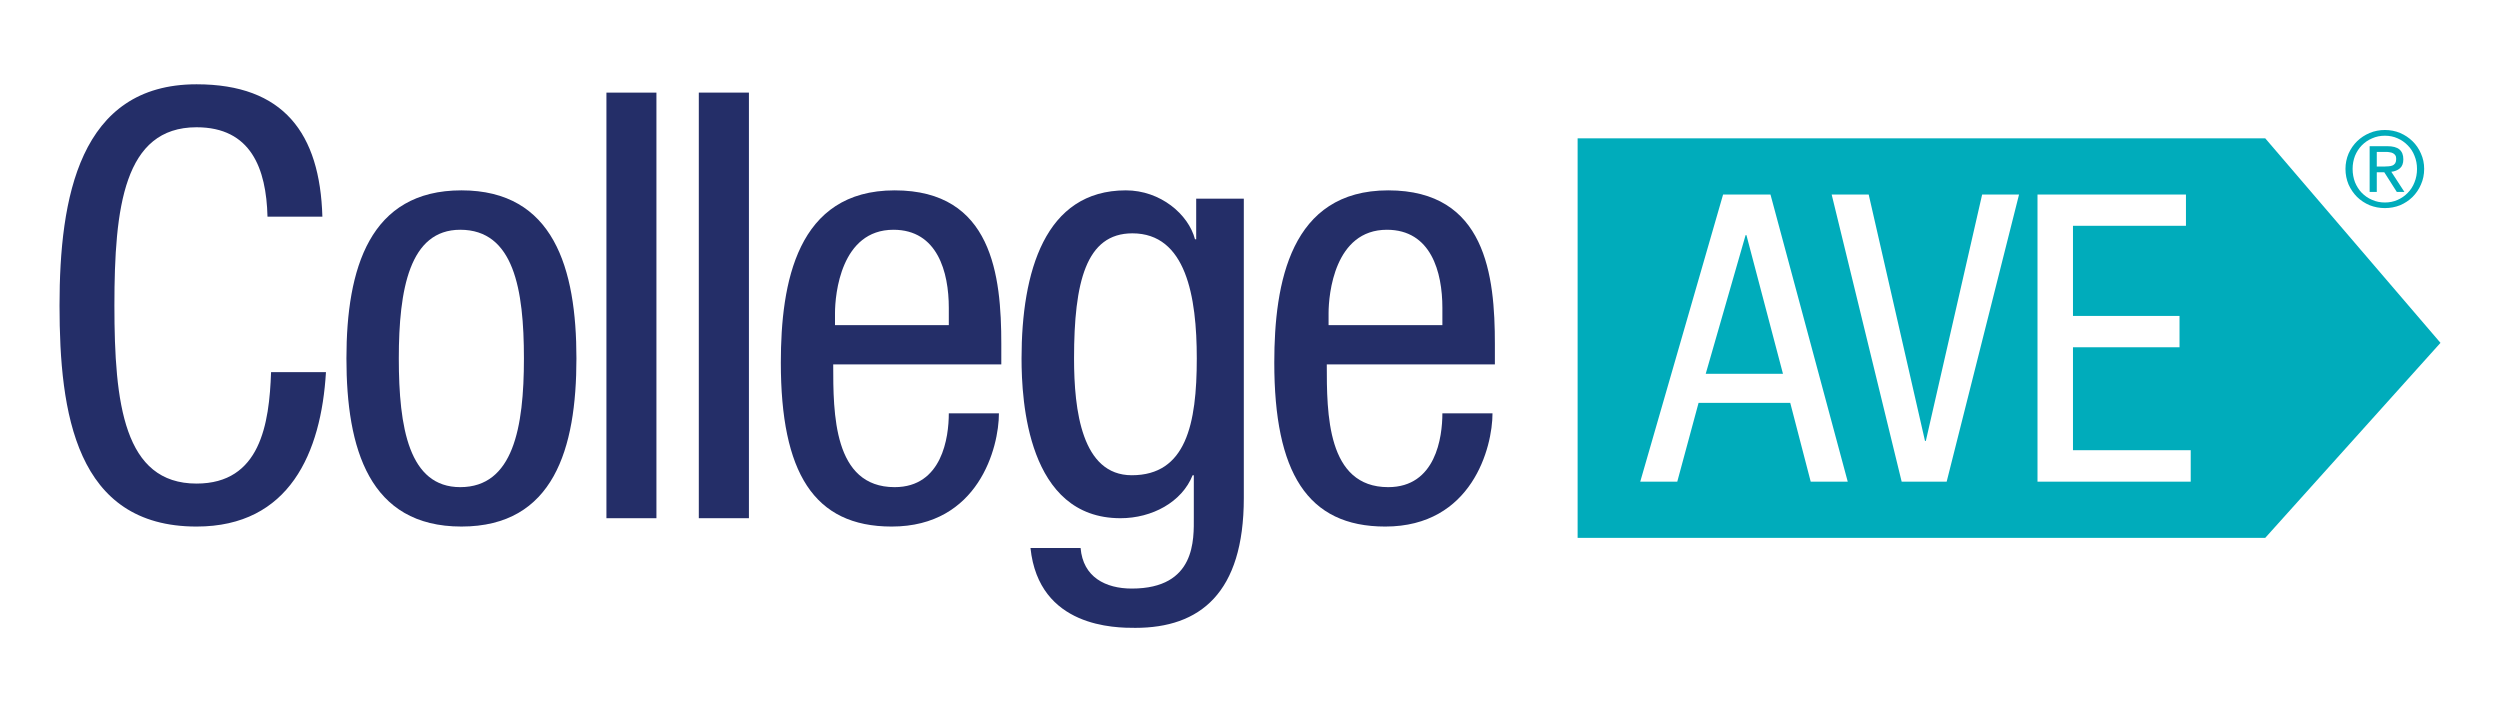
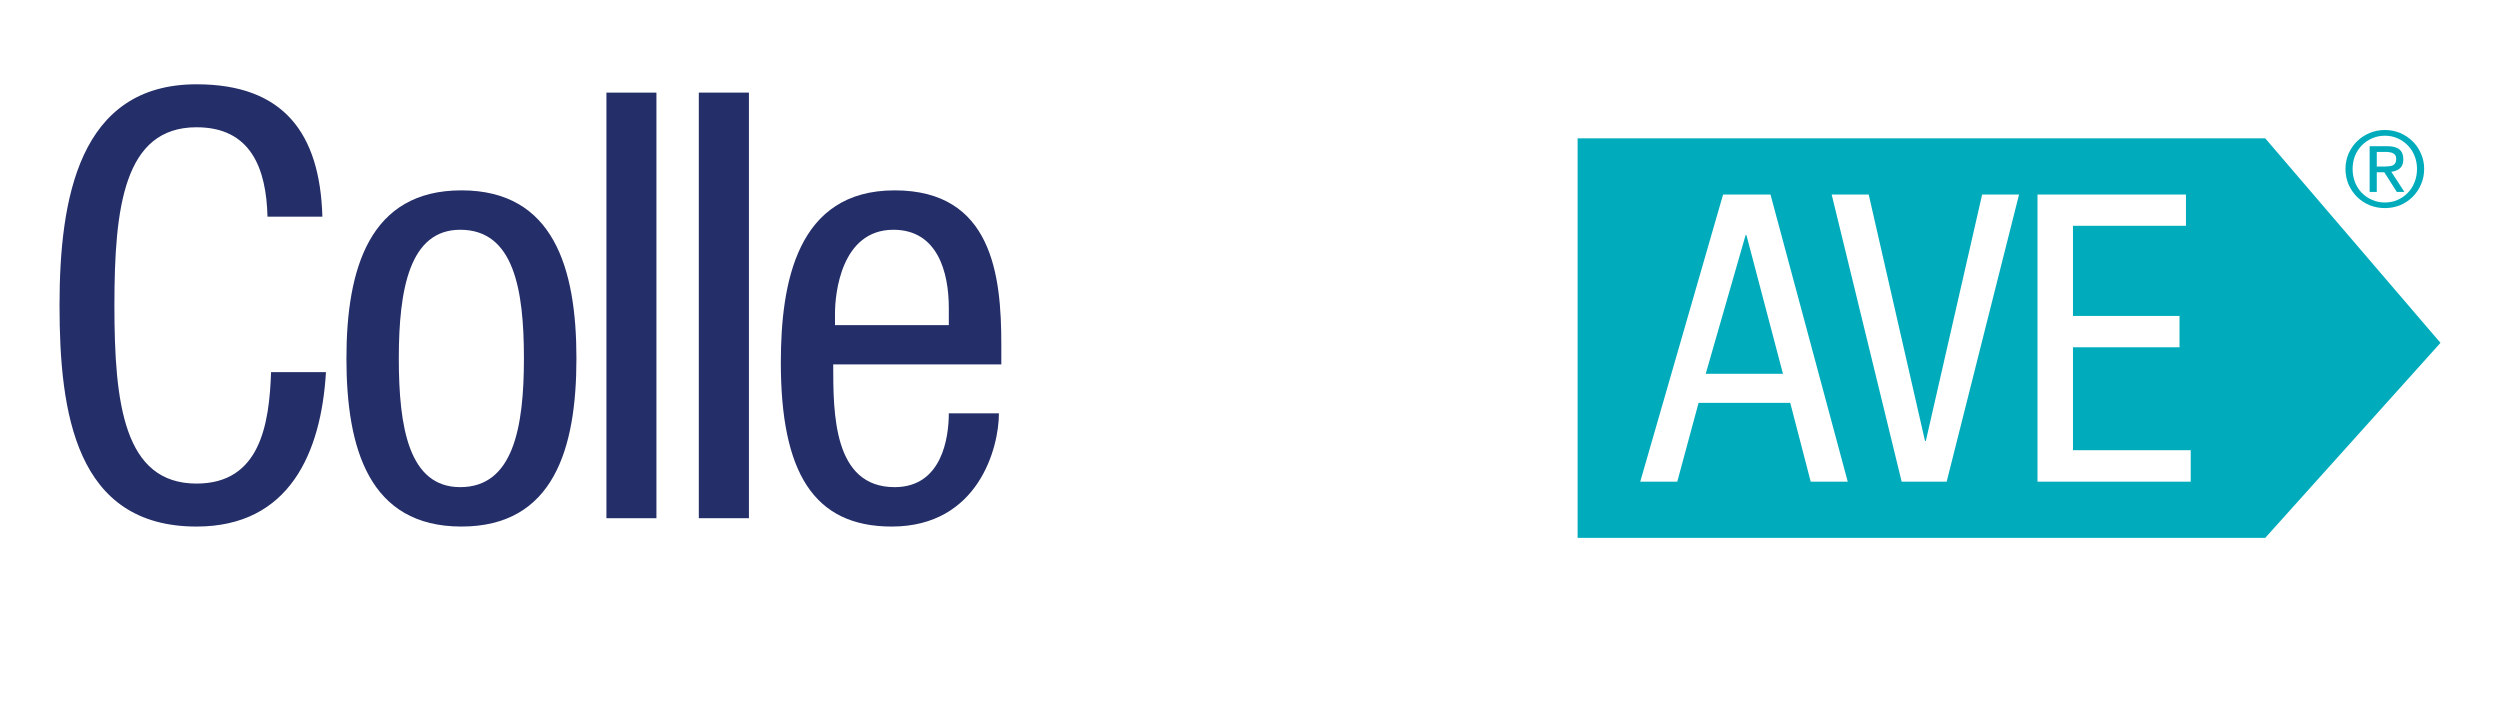
<svg xmlns="http://www.w3.org/2000/svg" id="Layer_1" data-name="Layer 1" viewBox="0 0 210 60">
  <defs>
    <style>
      .cls-1 {
        fill: #00acbb;
      }

      .cls-2 {
        fill: #242e68;
      }
    </style>
  </defs>
  <path class="cls-1" d="m190.28,11.62h-57.76v33.56h57.76l14.72-16.38-14.72-17.18Zm-38.18,28.84l-1.72-6.62h-7.7l-1.79,6.62h-3.11l6.96-24.12h3.98l6.49,24.12h-3.11Zm11.42,0h-3.78l-5.88-24.12h3.11l4.73,20.7h.07l4.73-20.7h3.1l-6.08,24.12Zm20.5,0h-12.87v-24.12h12.47v2.63h-9.49v7.57h8.95v2.63h-8.95v8.65h9.89v2.64Zm-37.39-20.71l-3.35,11.65h6.49l-3.07-11.65h-.07Z" />
  <g>
    <path class="cls-2" d="m22.77,31.26c-.15,4.36-.9,9.36-6.26,9.36-6.1,0-6.9-6.7-6.9-14.96s.8-14.97,6.9-14.97c4.56,0,5.86,3.45,5.96,7.51h4.61c-.2-7.01-3.26-11.12-10.57-11.12-9.86,0-11.51,9.56-11.51,18.58s1.35,18.57,11.51,18.57c7.81,0,10.47-6.21,10.87-12.97h-4.61Z" />
    <path class="cls-2" d="m38.76,15.99c-7.71,0-9.66,6.56-9.66,14.12s1.9,14.12,9.66,14.12,9.66-6.56,9.66-14.12-1.9-14.12-9.66-14.12Zm-.1,24.93c-4.31,0-5.16-5-5.16-10.81s.9-10.81,5.16-10.81c4.5,0,5.35,5,5.35,10.81s-.9,10.81-5.35,10.81Z" />
    <path class="cls-2" d="m50.94,7.78v35.75h4.2V7.78h-4.2Z" />
-     <path class="cls-2" d="m58.7,7.78v35.75h4.21V7.78h-4.21Z" />
+     <path class="cls-2" d="m58.7,7.78v35.75h4.21V7.78h-4.21" />
    <path class="cls-2" d="m84.11,28.91c0-5.76-.75-12.92-8.96-12.92s-9.56,7.76-9.56,14.47c0,9.21,2.75,13.77,9.31,13.77,7.31,0,9.01-6.66,9.01-9.51h-4.21c0,2-.55,6.2-4.55,6.2-5.16,0-5.16-6.2-5.16-10.31h14.12v-1.7Zm-4.41-1.6h-9.56v-1c0-1.61.5-7.01,4.91-7.01,3.7,0,4.65,3.55,4.65,6.56v1.45Z" />
-     <path class="cls-2" d="m100.48,16.69v3.41h-.1c-.55-2.1-2.9-4.11-5.81-4.11-6.81,0-8.76,6.86-8.76,14.12,0,3.56.5,13.42,8.31,13.42,2.65,0,5.16-1.35,6.06-3.61h.1v3.51c0,1.85.2,6.01-5.21,6.01-2.2,0-4.1-.96-4.3-3.41h-4.21c.7,6.71,7.16,6.71,8.81,6.71,5.41,0,9.11-2.9,9.11-10.91v-25.14h-4Zm-5.41,23.23c-4.2,0-4.85-5.45-4.85-9.81,0-6.41,1-10.51,4.9-10.51,4.51,0,5.41,5.3,5.41,10.51,0,5.51-.9,9.81-5.46,9.81Z" />
-     <path class="cls-2" d="m125.57,28.91c0-5.76-.75-12.92-8.96-12.92s-9.57,7.76-9.57,14.47c0,9.21,2.76,13.77,9.32,13.77,7.3,0,9.01-6.66,9.01-9.51h-4.21c0,2-.55,6.2-4.55,6.2-5.16,0-5.16-6.2-5.16-10.31h14.12v-1.7Zm-4.41-1.6h-9.56v-1c0-1.61.5-7.01,4.9-7.01,3.71,0,4.66,3.55,4.66,6.56v1.45Z" />
  </g>
  <path class="cls-1" d="m200.87,14.43c.29-.03.53-.13.72-.29.19-.16.29-.41.29-.76,0-.37-.11-.64-.33-.83-.22-.18-.56-.27-1.01-.27h-1.49v3.84h.6v-1.65h.63l1.05,1.65h.64l-1.1-1.69Zm-.6-.44h-.62v-1.23h.79c.1,0,.2.01.3.03.1.01.2.04.27.08.08.04.15.1.2.18.05.07.07.17.07.3,0,.16-.03.27-.08.36-.06.08-.13.15-.23.19-.09.04-.2.06-.32.07-.12.01-.24.02-.38.02Zm.6.44c.29-.03.53-.13.72-.29.19-.16.29-.41.29-.76,0-.37-.11-.64-.33-.83-.22-.18-.56-.27-1.01-.27h-1.49v3.84h.6v-1.65h.63l1.05,1.65h.64l-1.1-1.69Zm-.6-.44h-.62v-1.23h.79c.1,0,.2.01.3.03.1.01.2.04.27.08.08.04.15.1.2.18.05.07.07.17.07.3,0,.16-.03.27-.08.36-.06.08-.13.15-.23.19-.09.04-.2.06-.32.07-.12.01-.24.02-.38.02Zm.6.44c.29-.03.53-.13.72-.29.19-.16.29-.41.29-.76,0-.37-.11-.64-.33-.83-.22-.18-.56-.27-1.01-.27h-1.49v3.84h.6v-1.65h.63l1.05,1.65h.64l-1.1-1.69Zm-.6-.44h-.62v-1.23h.79c.1,0,.2.01.3.03.1.01.2.04.27.08.08.04.15.1.2.18.05.07.07.17.07.3,0,.16-.03.27-.08.36-.06.08-.13.15-.23.19-.09.04-.2.06-.32.07-.12.01-.24.02-.38.02Zm.6.44c.29-.03.53-.13.72-.29.19-.16.29-.41.29-.76,0-.37-.11-.64-.33-.83-.22-.18-.56-.27-1.01-.27h-1.49v3.84h.6v-1.65h.63l1.05,1.65h.64l-1.1-1.69Zm-.6-.44h-.62v-1.23h.79c.1,0,.2.01.3.03.1.01.2.04.27.08.08.04.15.1.2.18.05.07.07.17.07.3,0,.16-.03.27-.08.36-.06.08-.13.15-.23.19-.09.04-.2.06-.32.07-.12.01-.24.02-.38.02Zm3.09-1.09c-.17-.4-.41-.75-.71-1.04-.3-.29-.64-.52-1.04-.69-.4-.17-.83-.25-1.28-.25s-.87.08-1.28.25c-.4.17-.75.4-1.05.69-.3.29-.54.64-.72,1.04-.17.4-.26.83-.26,1.29s.09.91.26,1.31c.18.4.42.75.72,1.05.3.29.65.52,1.05.69.41.16.83.24,1.28.24s.88-.08,1.28-.24c.4-.17.74-.4,1.04-.69.3-.3.54-.65.71-1.05.18-.4.27-.84.27-1.31s-.09-.89-.27-1.29Zm-.54,2.41c-.13.34-.32.64-.57.89-.24.25-.53.45-.85.59-.33.15-.69.22-1.07.22s-.74-.07-1.07-.22c-.34-.14-.62-.34-.87-.59-.24-.25-.43-.55-.57-.89-.13-.34-.2-.72-.2-1.12s.07-.76.2-1.1c.14-.34.33-.63.57-.88.25-.25.53-.45.87-.59.33-.15.69-.22,1.07-.22s.74.07,1.07.22c.32.14.61.34.85.59.25.25.44.54.57.88.14.34.21.71.21,1.1s-.07.78-.21,1.12Zm-1.23-1.17c.19-.16.29-.41.29-.76,0-.37-.11-.64-.33-.83-.22-.18-.56-.27-1.01-.27h-1.49v3.84h.6v-1.65h.63l1.05,1.65h.64l-1.1-1.69c.29-.03.53-.13.72-.29Zm-1.32-.15h-.62v-1.23h.79c.1,0,.2.01.3.03.1.01.2.04.27.08.08.04.15.1.2.18.05.07.07.17.07.3,0,.16-.03.27-.08.36-.06.08-.13.15-.23.19-.09.04-.2.06-.32.07-.12.01-.24.02-.38.02Zm.6.44c.29-.03.53-.13.72-.29.19-.16.29-.41.29-.76,0-.37-.11-.64-.33-.83-.22-.18-.56-.27-1.01-.27h-1.49v3.84h.6v-1.65h.63l1.05,1.65h.64l-1.1-1.69Zm-.6-.44h-.62v-1.23h.79c.1,0,.2.01.3.03.1.01.2.04.27.08.08.04.15.1.2.18.05.07.07.17.07.3,0,.16-.03.27-.08.36-.06.08-.13.15-.23.19-.09.04-.2.06-.32.07-.12.01-.24.02-.38.02Zm.6.44c.29-.03.53-.13.72-.29.19-.16.29-.41.29-.76,0-.37-.11-.64-.33-.83-.22-.18-.56-.27-1.01-.27h-1.49v3.84h.6v-1.65h.63l1.05,1.65h.64l-1.1-1.69Zm-.6-.44h-.62v-1.23h.79c.1,0,.2.01.3.03.1.01.2.04.27.08.08.04.15.1.2.18.05.07.07.17.07.3,0,.16-.03.27-.08.36-.06.08-.13.15-.23.19-.09.04-.2.06-.32.07-.12.01-.24.02-.38.02Z" />
</svg>